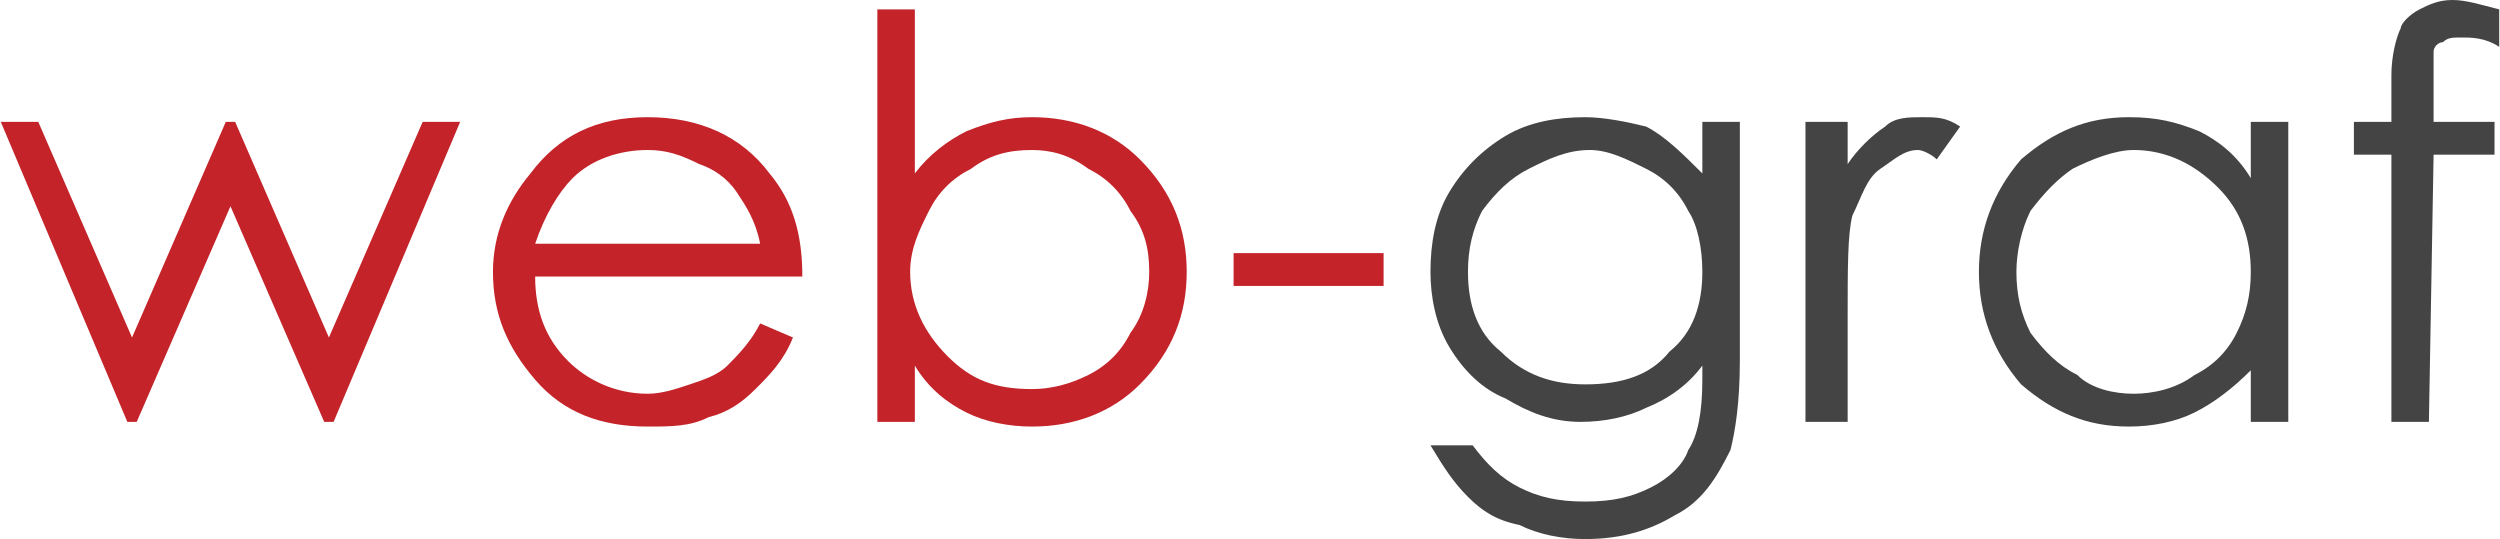
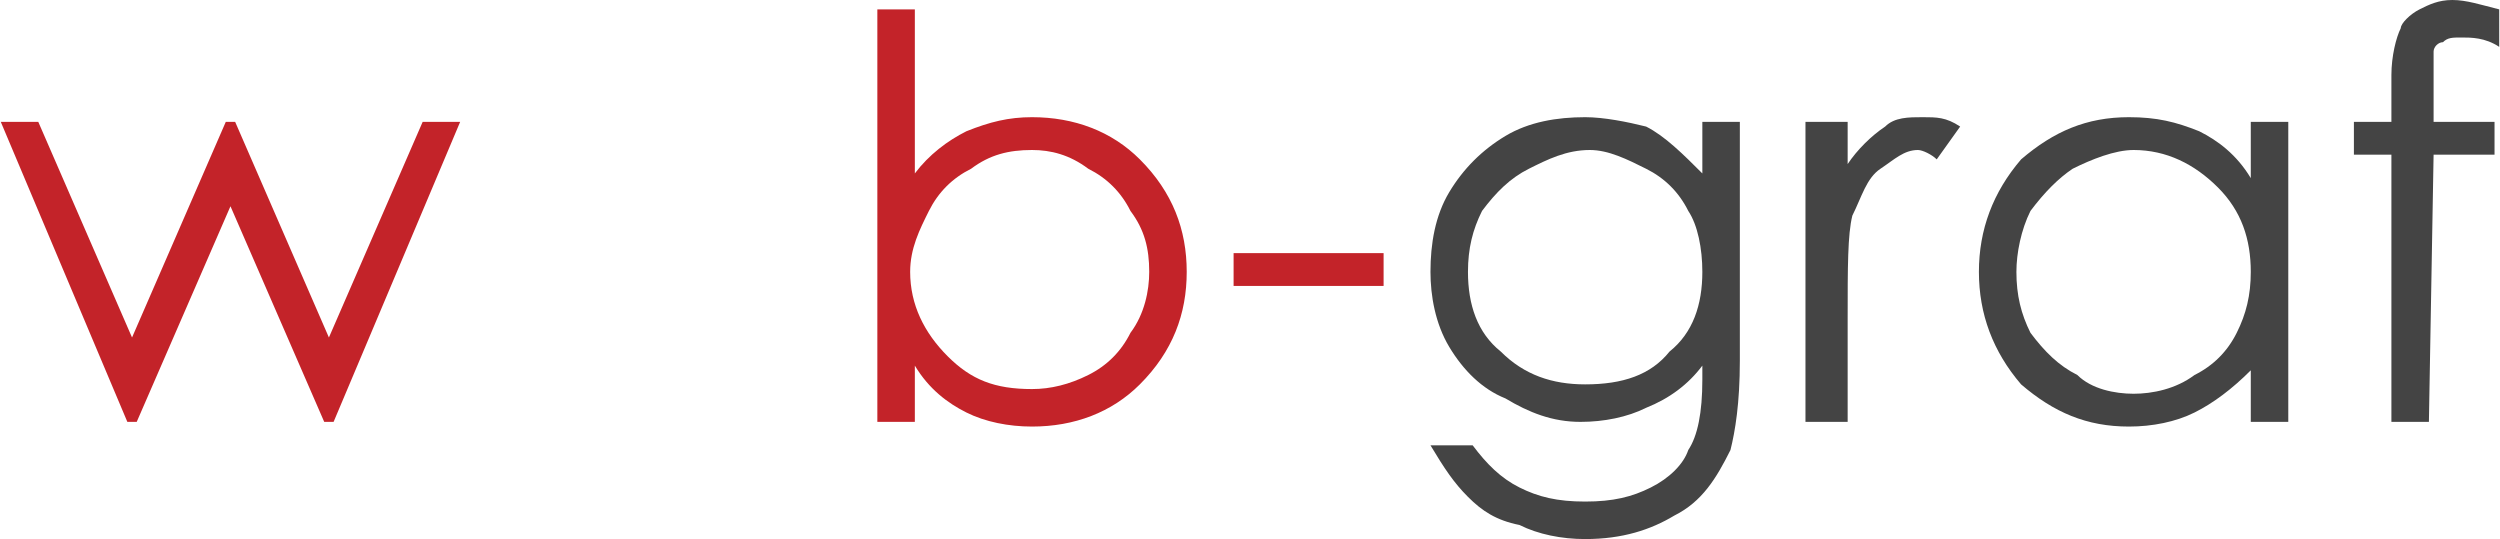
<svg xmlns="http://www.w3.org/2000/svg" xml:space="preserve" width="640px" height="138px" version="1.1" style="shape-rendering:geometricPrecision; text-rendering:geometricPrecision; image-rendering:optimizeQuality; fill-rule:evenodd; clip-rule:evenodd" viewBox="0 0 533 115">
  <defs>
    <style type="text/css">
   
    .fil1 {fill:#444444;fill-rule:nonzero}
    .fil0 {fill:#C32329;fill-rule:nonzero}
   
  </style>
  </defs>
  <g id="Warstwa_x0020_1">
    <polygon class="fil0" points="0,26 8,26 28,72 48,26 50,26 70,72 90,26 98,26 71,90 69,90 49,44 29,90 27,90 " />
-     <path id="1" class="fil0" d="M162 69l7 3c-2,5 -5,8 -8,11 -3,3 -6,5 -10,6 -4,2 -8,2 -13,2 -10,0 -18,-3 -24,-10 -6,-7 -9,-14 -9,-23 0,-8 3,-15 8,-21 6,-8 14,-12 25,-12 11,0 20,4 26,12 5,6 7,13 7,22l-57 0c0,7 2,13 7,18 4,4 10,7 17,7 3,0 6,-1 9,-2 3,-1 6,-2 8,-4 2,-2 5,-5 7,-9zm0 -17c-1,-5 -3,-8 -5,-11 -2,-3 -5,-5 -8,-6 -4,-2 -7,-3 -11,-3 -6,0 -12,2 -16,6 -3,3 -6,8 -8,14l48 0z" />
    <path id="2" class="fil0" d="M187 90l0 -88 8 0 0 35c3,-4 7,-7 11,-9 5,-2 9,-3 14,-3 9,0 17,3 23,9 7,7 10,15 10,24 0,9 -3,17 -10,24 -6,6 -14,9 -23,9 -5,0 -10,-1 -14,-3 -4,-2 -8,-5 -11,-10l0 12 -8 0zm33 -7c4,0 8,-1 12,-3 4,-2 7,-5 9,-9 3,-4 4,-9 4,-13 0,-5 -1,-9 -4,-13 -2,-4 -5,-7 -9,-9 -4,-3 -8,-4 -12,-4 -5,0 -9,1 -13,4 -4,2 -7,5 -9,9 -2,4 -4,8 -4,13 0,7 3,13 8,18 5,5 10,7 18,7z" />
    <polygon id="3" class="fil0" points="263,54 295,54 295,61 263,61 " />
    <path id="4" class="fil1" d="M363 26l8 0 0 51c0,9 -1,15 -2,19 -3,6 -6,11 -12,14 -5,3 -11,5 -19,5 -5,0 -10,-1 -14,-3 -5,-1 -8,-3 -11,-6 -3,-3 -5,-6 -8,-11l9 0c3,4 6,7 10,9 4,2 8,3 14,3 6,0 10,-1 14,-3 4,-2 7,-5 8,-8 2,-3 3,-8 3,-15l0 -3c-3,4 -7,7 -12,9 -4,2 -9,3 -14,3 -6,0 -11,-2 -16,-5 -5,-2 -9,-6 -12,-11 -3,-5 -4,-11 -4,-16 0,-6 1,-12 4,-17 3,-5 7,-9 12,-12 5,-3 11,-4 17,-4 4,0 9,1 13,2 4,2 8,6 12,10l0 -11zm-24 6c-5,0 -9,2 -13,4 -4,2 -7,5 -10,9 -2,4 -3,8 -3,13 0,7 2,13 7,17 5,5 11,7 18,7 8,0 14,-2 18,-7 5,-4 7,-10 7,-17 0,-5 -1,-10 -3,-13 -2,-4 -5,-7 -9,-9 -4,-2 -8,-4 -12,-4z" />
    <path id="5" class="fil1" d="M385 26l9 0 0 9c2,-3 5,-6 8,-8 2,-2 5,-2 8,-2 3,0 5,0 8,2l-5 7c-1,-1 -3,-2 -4,-2 -3,0 -5,2 -8,4 -3,2 -4,6 -6,10 -1,4 -1,11 -1,22l0 22 -9 0 0 -64z" />
    <path id="6" class="fil1" d="M488 26l0 64 -8 0 0 -11c-4,4 -8,7 -12,9 -4,2 -9,3 -14,3 -9,0 -16,-3 -23,-9 -6,-7 -9,-15 -9,-24 0,-9 3,-17 9,-24 7,-6 14,-9 23,-9 6,0 10,1 15,3 4,2 8,5 11,10l0 -12 8 0zm-33 6c-4,0 -9,2 -13,4 -3,2 -6,5 -9,9 -2,4 -3,9 -3,13 0,5 1,9 3,13 3,4 6,7 10,9 3,3 8,4 12,4 4,0 9,-1 13,-4 4,-2 7,-5 9,-9 2,-4 3,-8 3,-13 0,-7 -2,-13 -7,-18 -5,-5 -11,-8 -18,-8z" />
    <path id="7" class="fil1" d="M533 2l0 8c-3,-2 -6,-2 -8,-2 -2,0 -3,0 -4,1 -1,0 -2,1 -2,2 0,1 0,3 0,7l0 8 13 0 0 7 -13 0 -1 57 -8 0 0 -57 -8 0 0 -7 8 0 0 -10c0,-4 1,-8 2,-10 0,-1 2,-3 4,-4 2,-1 4,-2 7,-2 3,0 6,1 10,2z" />
  </g>
</svg>